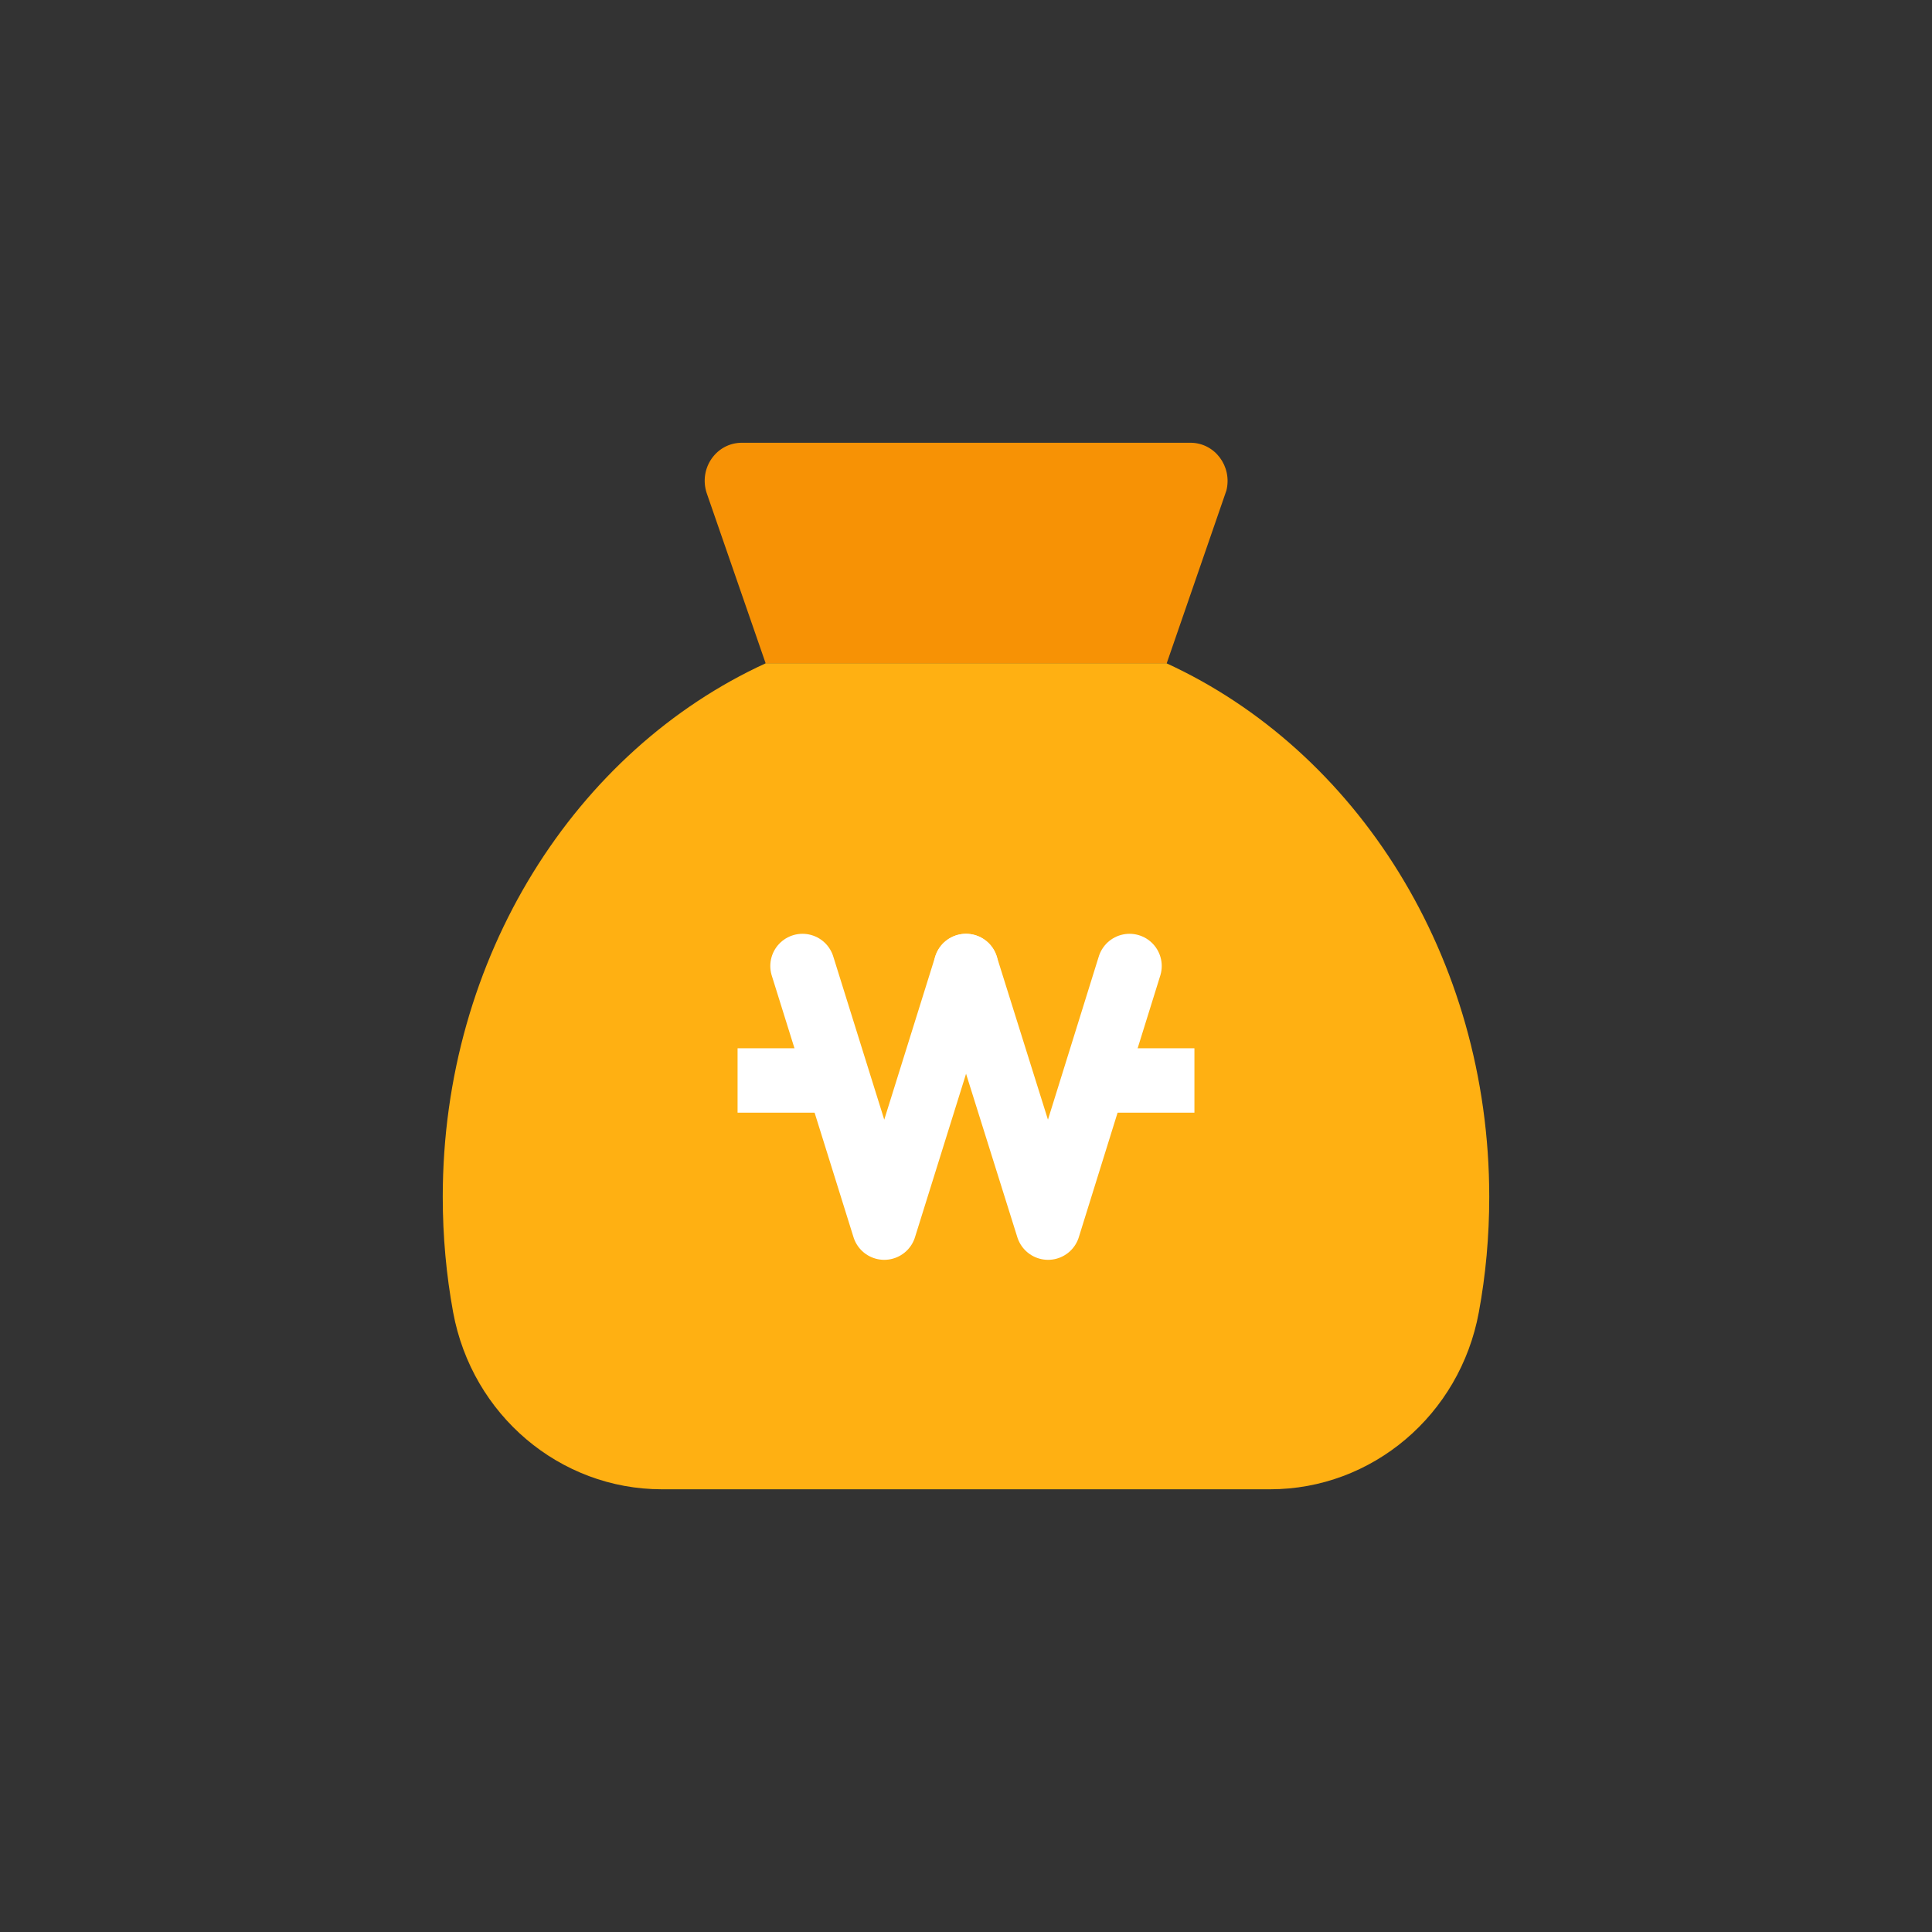
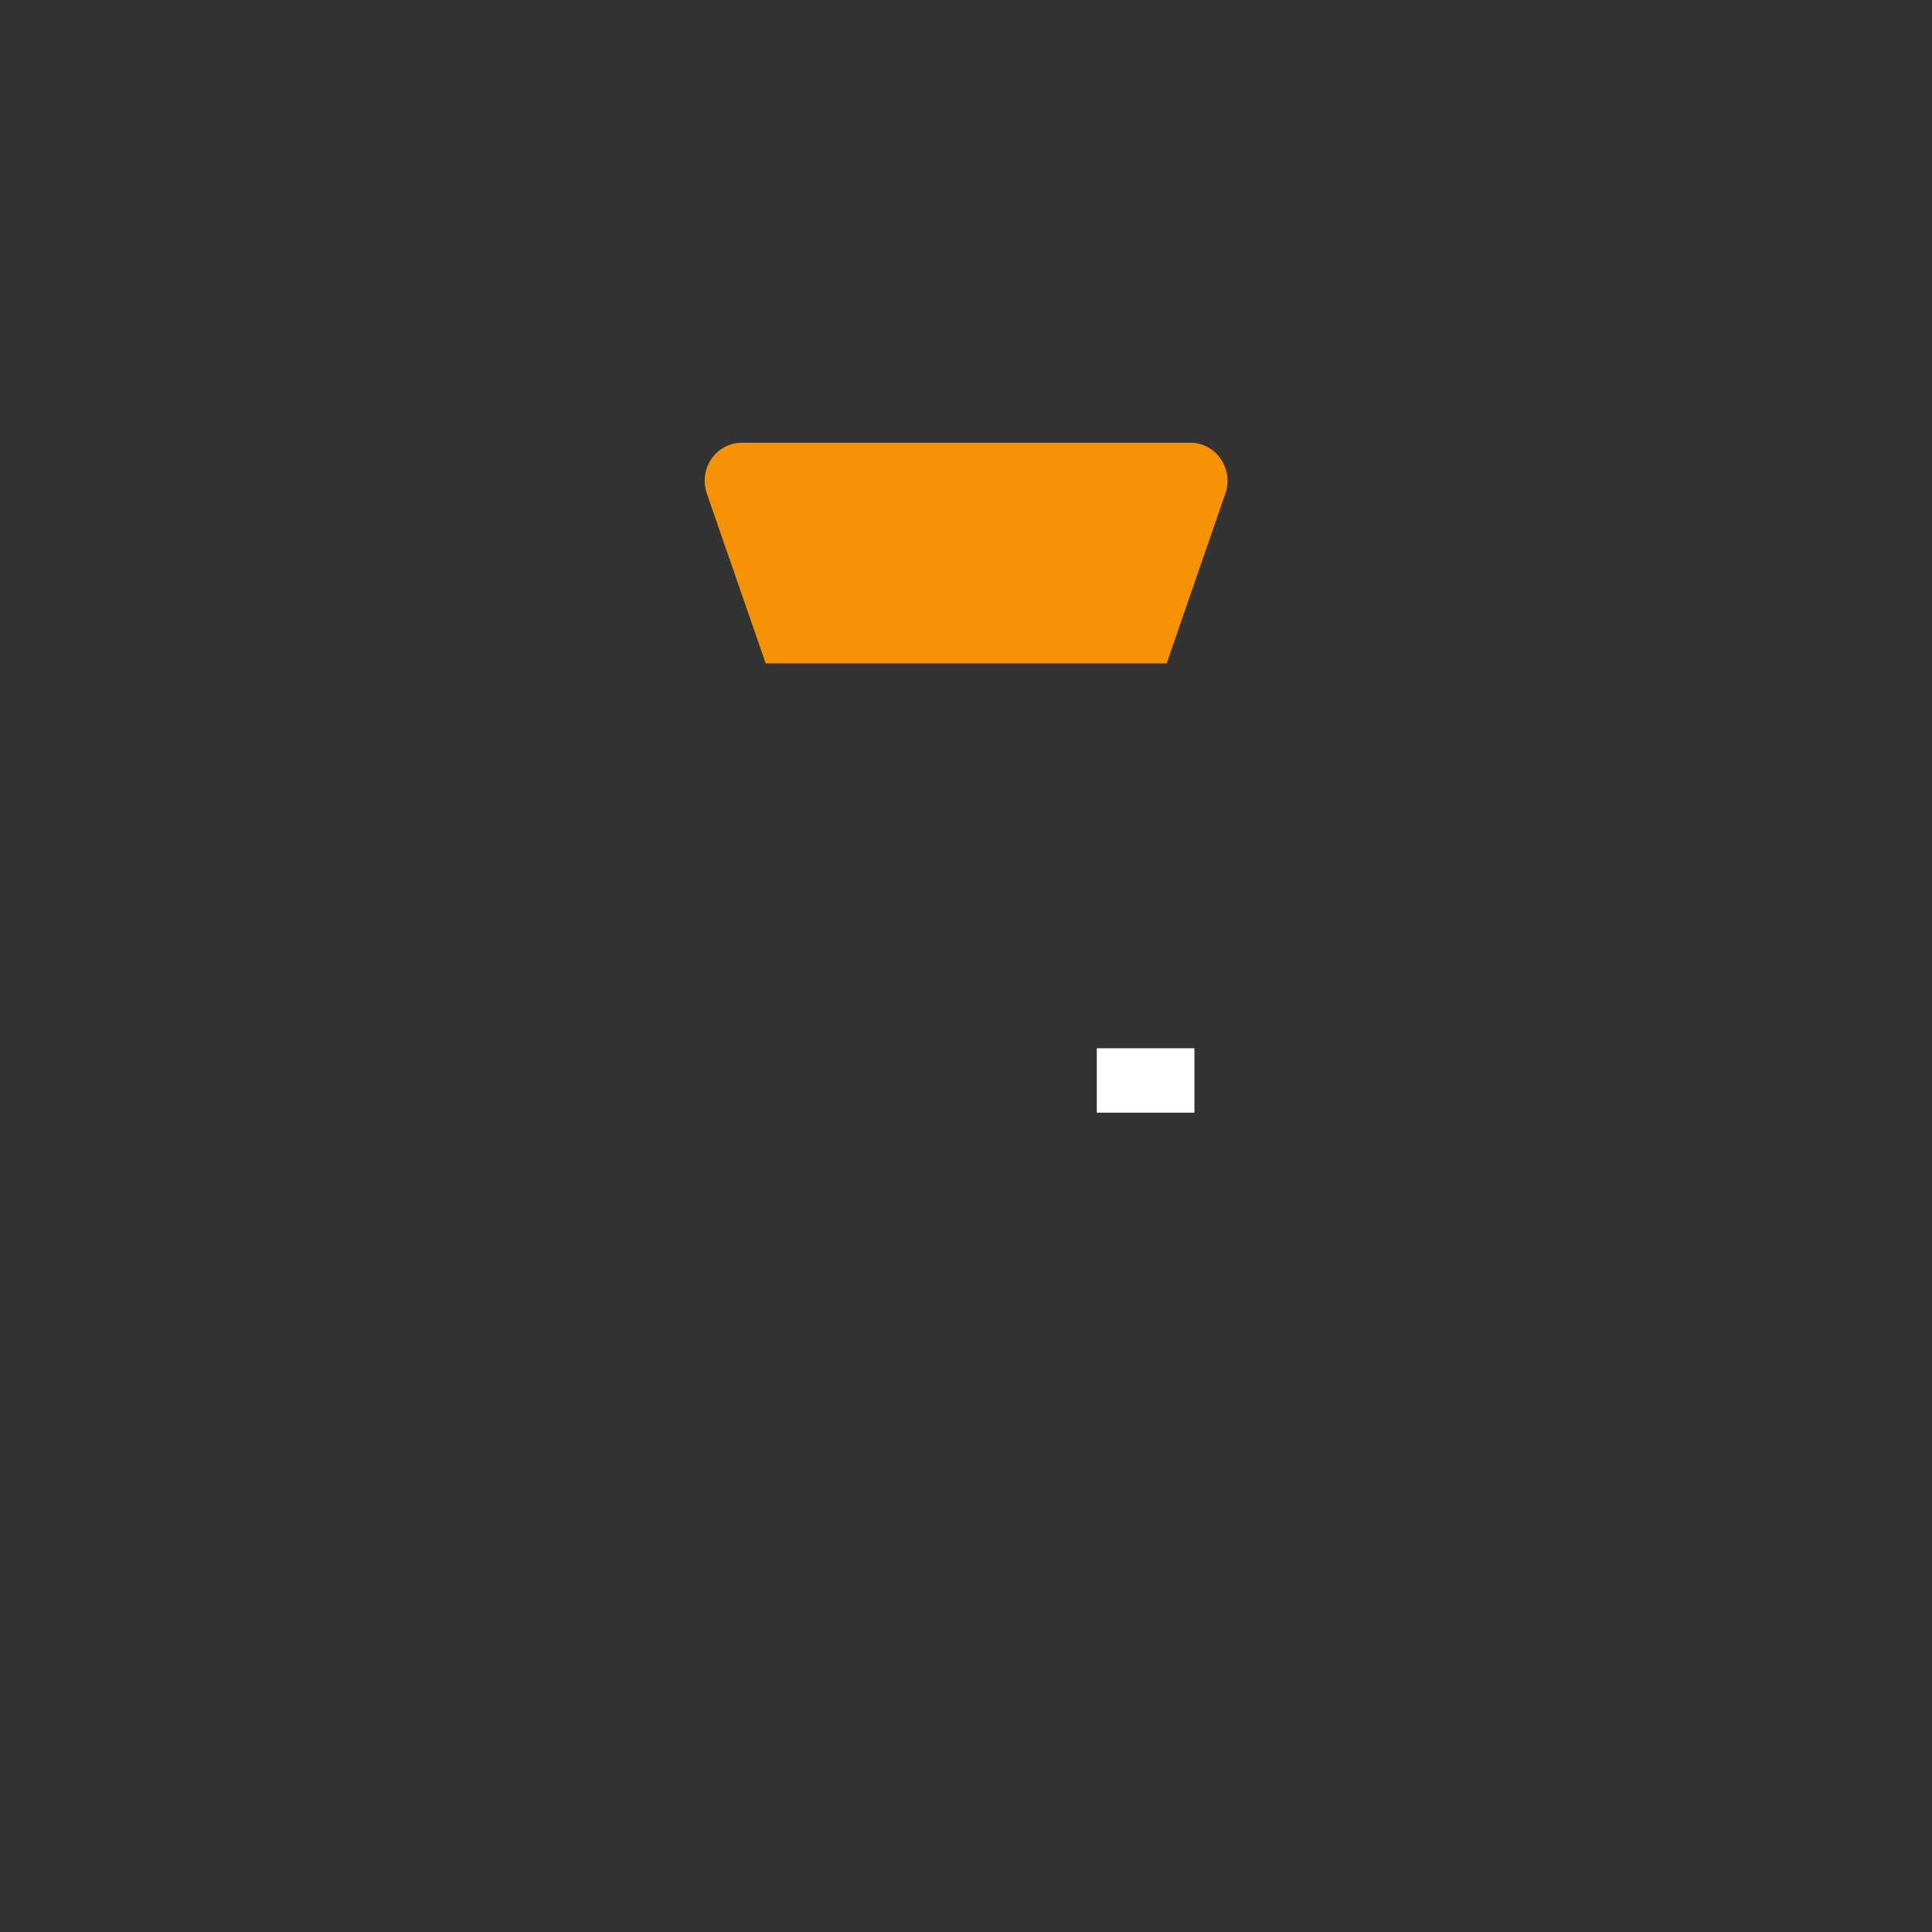
<svg xmlns="http://www.w3.org/2000/svg" width="48" height="48" viewBox="0 0 48 48" fill="none">
  <rect x="0" y="0" width="48" height="48" fill="#333333" stroke="none" />
  <path d="M28.98 16.482H19.023L17.556 12.246C17.357 11.63 17.8 11 18.432 11H29.575C30.18 11 30.618 11.583 30.47 12.185L28.984 16.487L28.98 16.482Z" fill="#F79205" />
-   <path d="M31.555 37.001C34.088 37.001 36.271 35.157 36.741 32.603C36.912 31.679 37 30.717 37 29.737C37 23.761 33.687 18.639 28.981 16.479H19.024C14.313 18.639 11 23.761 11 29.737C11 30.717 11.088 31.675 11.258 32.603C11.729 35.157 13.911 37.001 16.445 37.001H31.551H31.555Z" fill="#FFB012" />
-   <path d="M28.063 24L26.039 30.5L24 24" stroke="white" stroke-width="1.6" stroke-linecap="round" stroke-linejoin="round" />
  <path d="M28.875 27.644L29.675 27.644L29.675 26.044L28.875 26.044L28.875 27.644ZM27.25 27.644L28.875 27.644L28.875 26.044L27.25 26.044L27.25 27.644Z" fill="white" />
-   <path d="M19.938 24L21.969 30.5L24 24" stroke="white" stroke-width="1.6" stroke-linecap="round" stroke-linejoin="round" />
-   <path d="M19.125 26.044H18.325V27.644H19.125V26.044ZM20.75 26.044H19.125V27.644H20.75V26.044Z" fill="white" />
</svg>